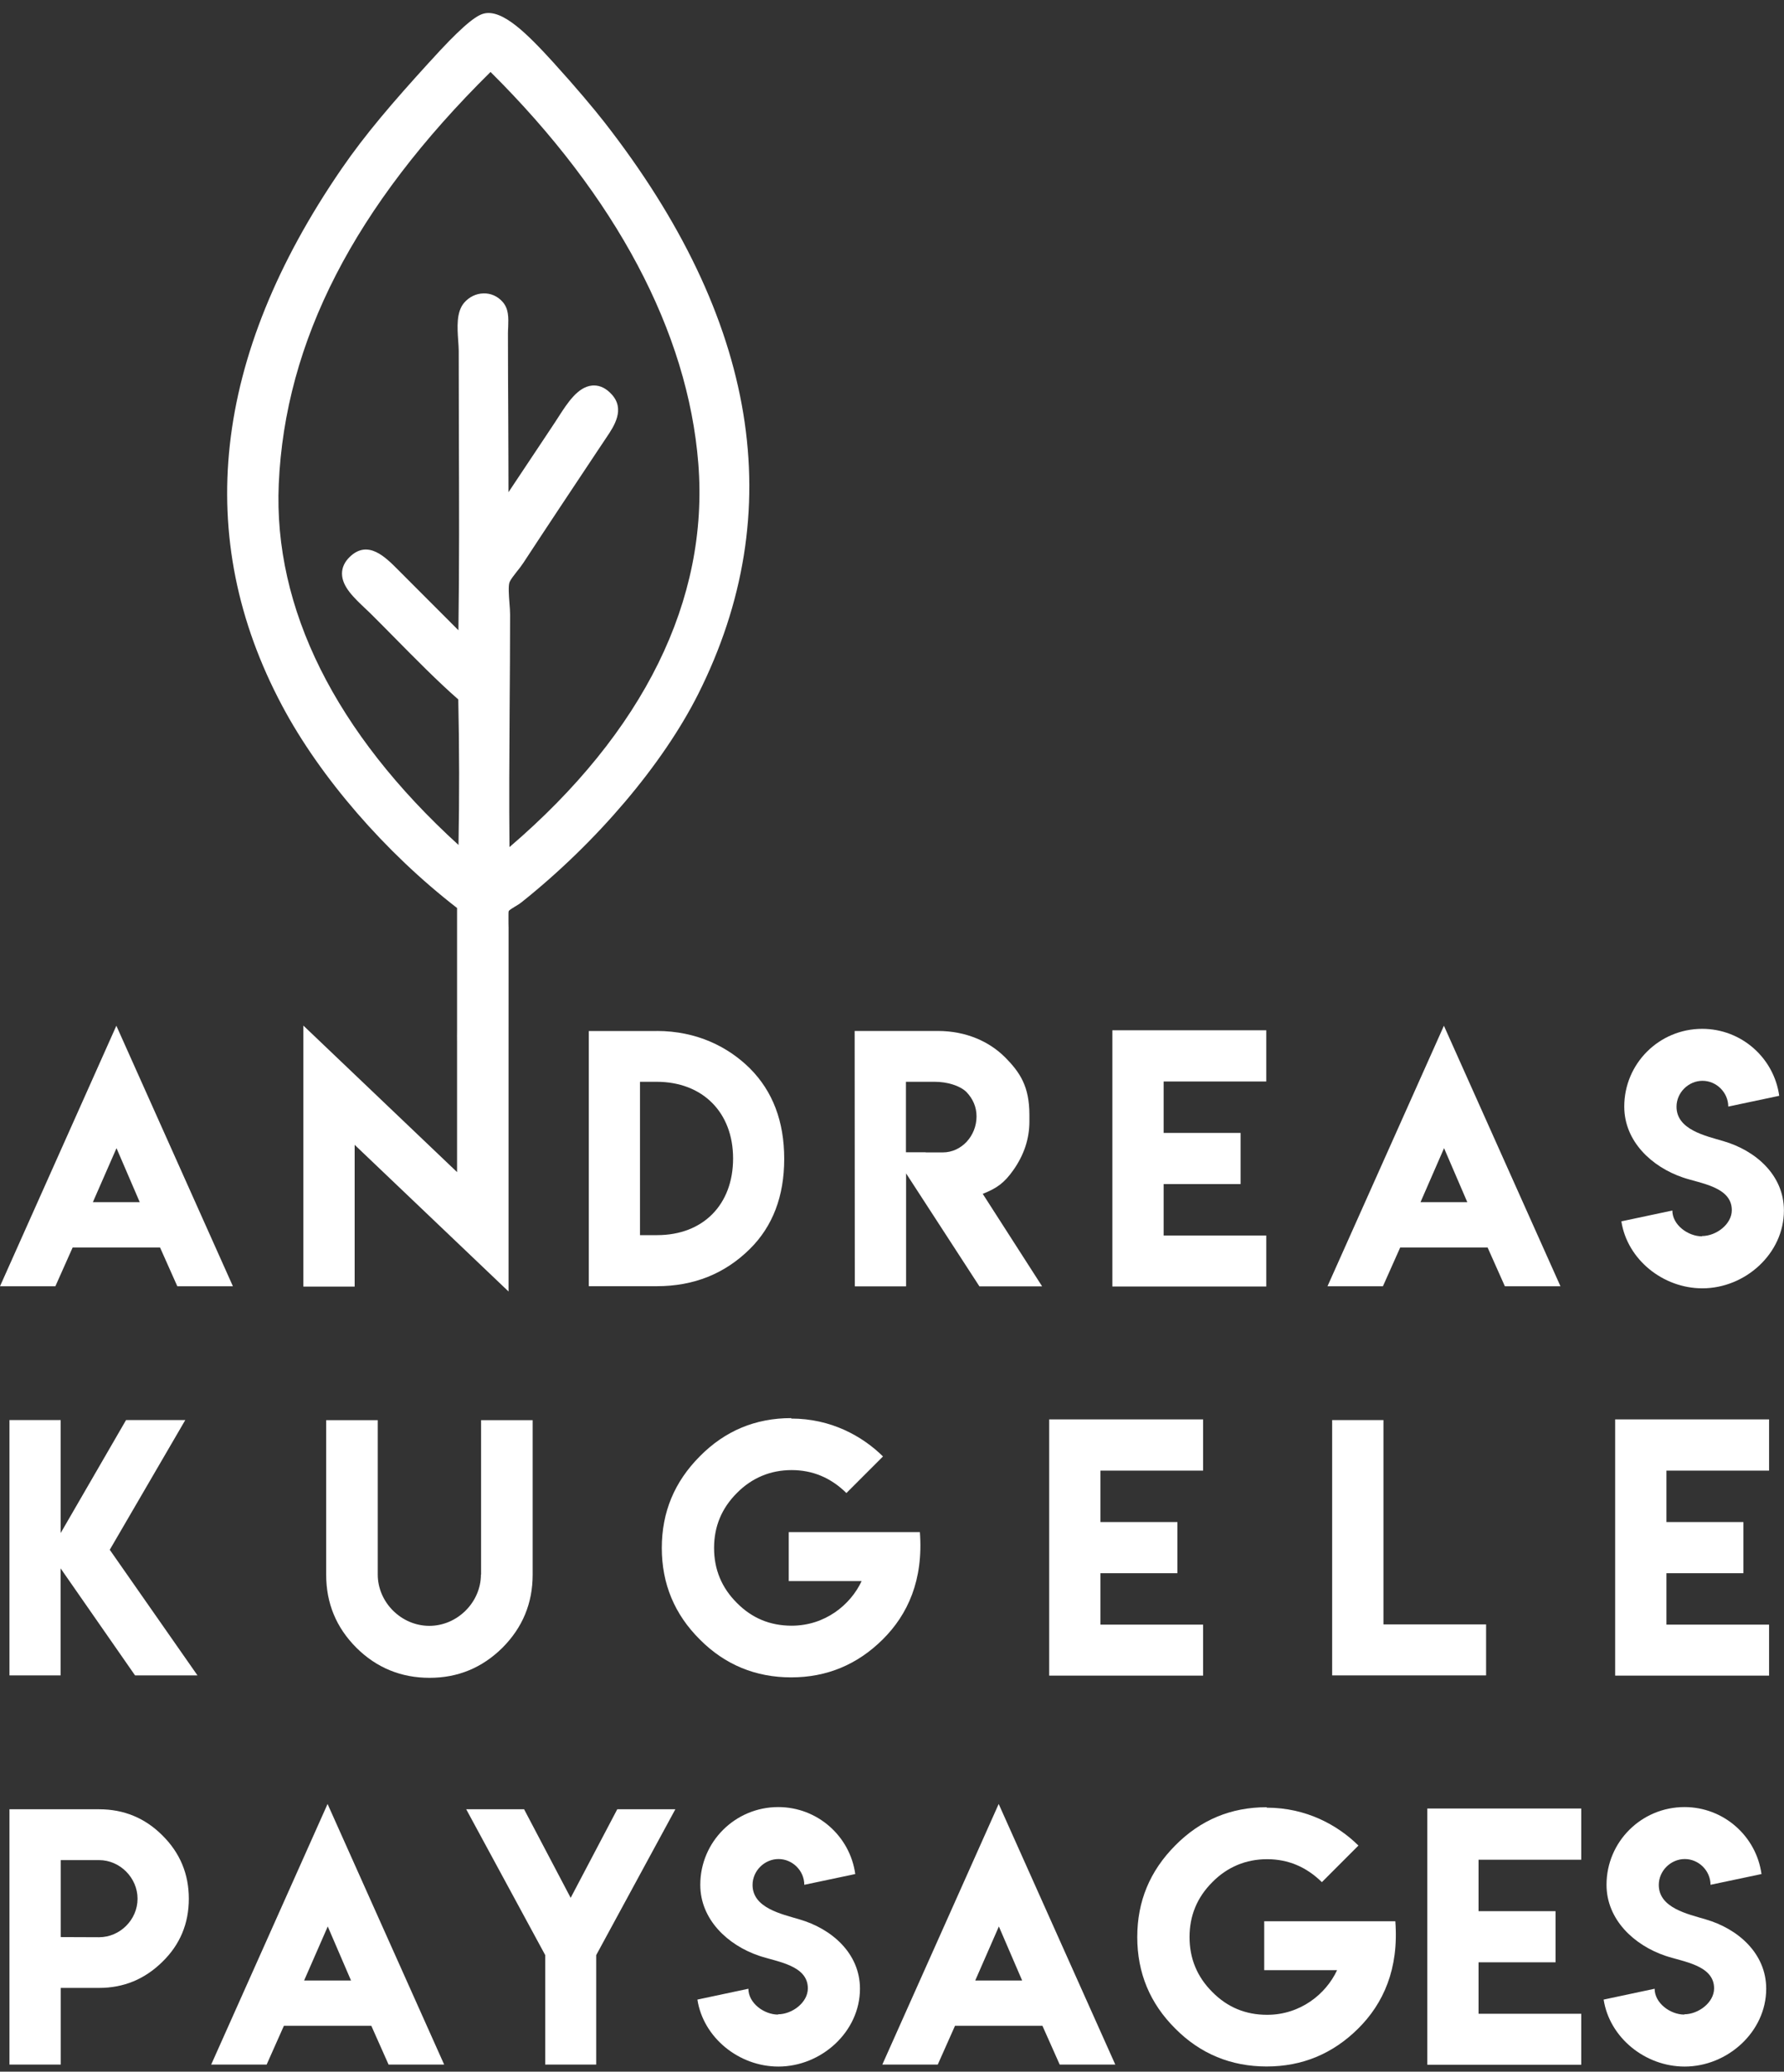
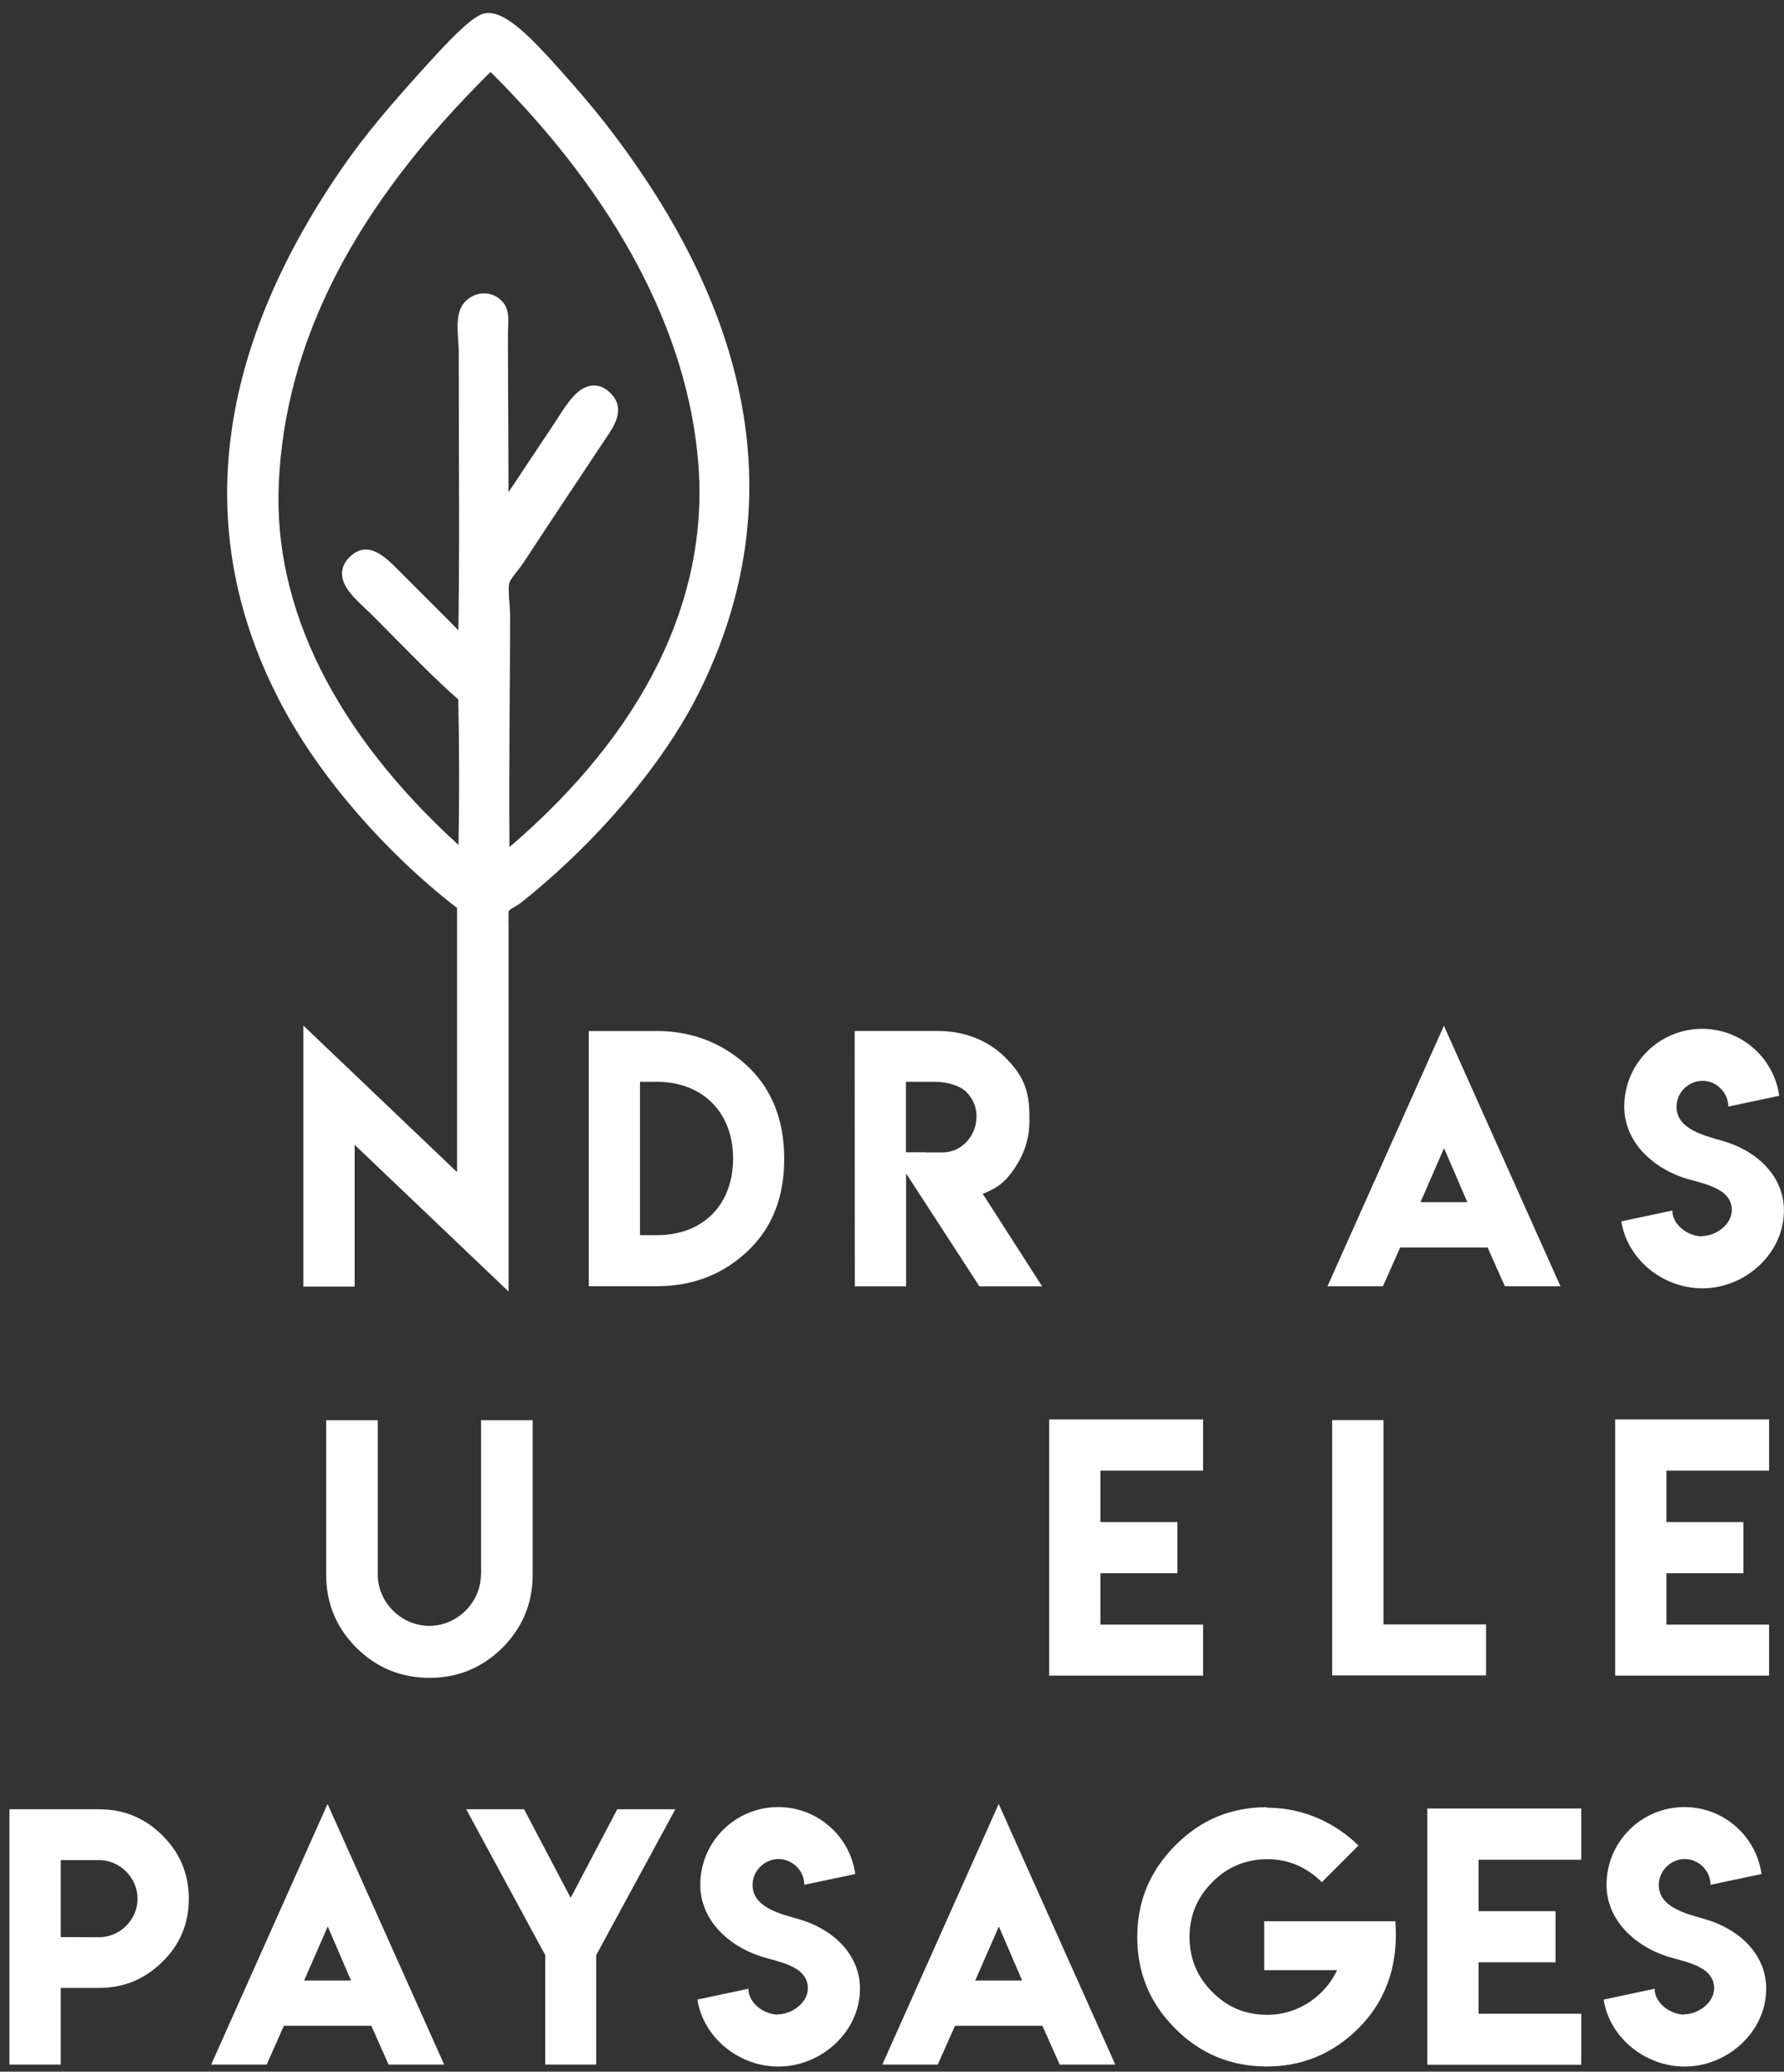
<svg xmlns="http://www.w3.org/2000/svg" width="118" height="137" viewBox="0 0 118 137" fill="none">
  <rect x="0" y="0" width="118" height="137" fill="#333333" stroke="none" />
  <g clip-path="url(#clip0_3442_557)">
-     <path d="M7.696 67.832L15.406 85.062H11.729L10.586 82.497H4.805L3.662 85.062H0L7.696 67.832ZM9.244 79.501L7.706 75.928L6.142 79.501H9.244Z" fill="white" />
    <path d="M33.628 61.058C33.633 61.163 33.633 61.264 33.633 61.354V70.132L33.638 60.302C33.613 60.477 33.623 60.858 33.628 61.058Z" fill="white" />
    <path d="M43.439 68.178C46.089 68.178 48.168 69.23 49.606 70.658C51.114 72.171 51.871 74.165 51.871 76.635C51.871 79.105 51.114 81.089 49.606 82.587C47.943 84.235 45.889 85.057 43.439 85.057H38.945V68.183H43.439V68.173V68.178ZM43.429 71.539H42.331V81.68H43.464C46.51 81.68 48.489 79.661 48.489 76.61C48.489 73.558 46.47 71.539 43.429 71.539Z" fill="white" />
    <path d="M56.525 68.178H62.036C63.915 68.178 65.438 68.889 66.455 69.896C67.482 70.923 68.088 71.86 68.088 73.729V74.17C68.088 75.307 67.733 76.379 67.021 77.386C66.43 78.218 65.959 78.569 65.002 78.95L68.93 85.067H64.782L59.932 77.597V85.067H56.54L56.53 68.183L56.525 68.178ZM64.591 73.834C64.591 73.218 64.366 72.677 63.92 72.211C63.479 71.785 62.642 71.539 61.826 71.539H59.922V76.199H61.23V76.209H62.362C63.599 76.209 64.591 75.117 64.591 73.829V73.834Z" fill="white" />
-     <path d="M83.755 68.138V71.519H76.967V74.921H82.057V78.303H76.967V81.705H83.755V85.077H73.575V68.132H83.755V68.138Z" fill="white" />
    <path d="M95.505 67.832L103.215 85.062H99.538L98.395 82.497H92.614L91.471 85.062H87.804L95.505 67.832ZM97.053 79.501L95.515 75.928L93.957 79.501H97.058H97.053Z" fill="white" />
    <path d="M112.574 81.74C113.511 81.74 114.548 80.964 114.548 80.027C114.548 78.484 112.479 78.268 111.311 77.867C109.252 77.166 107.434 75.478 107.434 73.178C107.434 70.332 109.743 68.037 112.589 68.037C115.184 68.037 117.339 69.961 117.684 72.466L114.313 73.178C114.313 72.251 113.536 71.474 112.609 71.474C111.682 71.474 110.891 72.251 110.891 73.188C110.891 74.711 112.814 75.112 113.987 75.462C116.116 76.079 117.995 77.702 117.995 80.052C117.995 82.897 115.44 85.197 112.599 85.197C109.989 85.197 107.629 83.283 107.243 80.768L110.615 80.052C110.615 80.994 111.637 81.76 112.589 81.76L112.574 81.745V81.74Z" fill="white" />
-     <path d="M4.013 93.91V101.38L8.337 93.91H12.255L7.26 102.487L13.062 110.794H8.933L4.008 103.715V110.794H0.626V93.91H4.008H4.013Z" fill="white" />
    <path d="M31.82 104.126V93.915H35.232V104.136C35.232 106.02 34.566 107.628 33.233 108.966C31.89 110.293 30.287 110.955 28.413 110.955C26.539 110.955 24.906 110.293 23.573 108.966C22.241 107.633 21.574 106.025 21.574 104.136V93.915H24.986V104.126C24.986 105.964 26.544 107.518 28.398 107.518C30.252 107.518 31.81 105.954 31.81 104.126H31.82Z" fill="white" />
-     <path d="M52.341 93.81C54.947 93.81 57.026 94.957 58.404 96.315L55.984 98.735C54.957 97.723 53.749 97.217 52.361 97.217C50.974 97.217 49.736 97.723 48.739 98.735C47.732 99.742 47.231 100.949 47.231 102.367C47.231 103.785 47.732 104.998 48.739 106C49.731 107.007 50.938 107.508 52.361 107.508C54.556 107.508 56.249 106.145 56.991 104.557H52.171V101.32H60.844C61.084 104.476 60.052 106.766 58.384 108.419C56.7 110.088 54.681 110.925 52.331 110.925C49.981 110.925 47.942 110.088 46.289 108.419C44.616 106.756 43.774 104.742 43.774 102.367C43.774 99.992 44.611 97.993 46.289 96.305C47.952 94.621 49.967 93.78 52.331 93.78L52.341 93.81Z" fill="white" />
    <path d="M79.577 93.87V97.252H72.788V100.654H77.879V104.036H72.788V107.437H79.577V110.809H69.397V93.865H79.577V93.87Z" fill="white" />
    <path d="M91.506 93.91V107.422H98.295V110.794H88.114V93.91H91.506Z" fill="white" />
    <path d="M117.013 93.87V97.252H110.224V100.654H115.315V104.036H110.224V107.437H117.013V110.809H106.832V93.865H117.013V93.87Z" fill="white" />
    <path d="M0.626 131.461V119.647H6.553C8.192 119.647 9.589 120.223 10.742 121.376C11.909 122.533 12.49 123.931 12.49 125.564C12.49 127.198 11.909 128.6 10.742 129.733C9.574 130.885 8.182 131.461 6.553 131.461H4.018V136.532H0.626V131.461ZM6.553 123.009H4.018V128.099L6.553 128.109C7.941 128.109 9.098 126.947 9.098 125.564C9.098 124.181 7.936 123.009 6.553 123.009Z" fill="white" />
    <path d="M21.669 119.302L29.379 136.532H25.702L24.56 133.966H18.778L17.636 136.532H13.968L21.664 119.302H21.669ZM23.217 130.97L21.679 127.398L20.116 130.97H23.217Z" fill="white" />
    <path d="M34.665 119.647L37.746 125.504L40.828 119.647H44.67L39.435 129.292V136.532H36.063V129.292L30.837 119.647H34.67H34.665Z" fill="white" />
    <path d="M51.46 133.205C52.397 133.205 53.434 132.428 53.434 131.491C53.434 129.948 51.365 129.733 50.197 129.332C48.138 128.631 46.319 126.942 46.319 124.642C46.319 121.797 48.629 119.502 51.475 119.502C54.07 119.502 56.225 121.426 56.57 123.931L53.199 124.642C53.199 123.716 52.422 122.939 51.495 122.939C50.568 122.939 49.777 123.716 49.777 124.652C49.777 126.176 51.7 126.576 52.873 126.927C55.002 127.543 56.881 129.167 56.881 131.516C56.881 134.362 54.326 136.662 51.485 136.662C48.875 136.662 46.515 134.748 46.129 132.233L49.501 131.516C49.501 132.458 50.523 133.225 51.475 133.225L51.46 133.21V133.205Z" fill="white" />
    <path d="M66.059 119.302L73.77 136.532H70.093L68.95 133.966H63.168L62.026 136.532H58.359L66.054 119.302H66.059ZM67.608 130.97L66.069 127.398L64.506 130.97H67.608Z" fill="white" />
    <path d="M83.79 119.542C86.395 119.542 88.475 120.689 89.852 122.047L87.433 124.467C86.405 123.455 85.198 122.949 83.81 122.949C82.422 122.949 81.185 123.455 80.188 124.467C79.181 125.474 78.68 126.682 78.68 128.1C78.68 129.517 79.181 130.73 80.188 131.732C81.18 132.739 82.387 133.24 83.81 133.24C86.005 133.24 87.698 131.877 88.439 130.289H83.62V127.052H92.292C92.533 130.209 91.501 132.498 89.832 134.152C88.149 135.82 86.13 136.657 83.78 136.657C81.43 136.657 79.391 135.82 77.738 134.152C76.064 132.488 75.223 130.474 75.223 128.1C75.223 125.725 76.059 123.726 77.738 122.037C79.401 120.354 81.415 119.512 83.78 119.512L83.79 119.542Z" fill="white" />
    <path d="M104.588 119.602V122.984H97.799V126.386H102.889V129.768H97.799V133.17H104.588V136.542H94.407V119.597H104.588V119.602Z" fill="white" />
    <path d="M111.402 133.205C112.339 133.205 113.376 132.428 113.376 131.491C113.376 129.948 111.306 129.733 110.139 129.332C108.08 128.631 106.261 126.942 106.261 124.642C106.261 121.797 108.571 119.502 111.417 119.502C114.012 119.502 116.166 121.426 116.512 123.931L113.14 124.642C113.14 123.716 112.364 122.939 111.437 122.939C110.51 122.939 109.718 123.716 109.718 124.652C109.718 126.176 111.642 126.576 112.815 126.927C114.944 127.543 116.823 129.167 116.823 131.516C116.823 134.362 114.267 136.662 111.427 136.662C108.816 136.662 106.457 134.748 106.071 132.233L109.443 131.516C109.443 132.458 110.465 133.225 111.417 133.225L111.402 133.21V133.205Z" fill="white" />
-     <path d="M30.232 68.909V68.153C30.227 68.283 30.222 68.749 30.232 68.909Z" fill="white" />
    <path d="M39.961 8.06C39.315 7.229 38.002 5.67 36.755 4.303L36.645 4.177C34.891 2.254 33.218 0.555 31.97 0.906C31.354 1.076 30.272 2.043 28.468 4.037L28.383 4.127C25.973 6.773 24.164 8.877 22.591 11.167C14.059 23.592 12.736 35.536 18.658 46.664C21.173 51.398 25.482 56.374 30.232 60.046V77.512L20.066 67.822V85.082H23.458V75.708L33.638 85.408V61.354C33.633 61.264 33.633 61.163 33.628 61.058C33.623 60.858 33.613 60.477 33.638 60.302C33.643 60.272 33.653 60.246 33.658 60.231C33.709 60.171 33.904 60.051 34.034 59.971C34.194 59.876 34.36 59.776 34.505 59.66C39.475 55.697 43.839 50.552 46.179 45.902C52.241 33.838 50.152 21.107 39.961 8.06ZM33.699 56.018C33.669 52.932 33.688 49.956 33.709 46.814C33.724 44.79 33.739 42.746 33.739 40.647C33.739 40.416 33.719 40.136 33.694 39.845C33.658 39.374 33.613 38.733 33.703 38.502C33.774 38.322 33.974 38.071 34.164 37.826C34.32 37.636 34.475 37.435 34.615 37.225C36.189 34.82 37.792 32.415 39.425 29.96L40.107 28.938C40.613 28.191 41.374 27.059 40.447 26.067C40.092 25.681 39.701 25.491 39.29 25.491C39.25 25.491 39.205 25.491 39.165 25.496C38.213 25.581 37.516 26.678 36.95 27.555C36.87 27.68 36.795 27.8 36.72 27.911L35.838 29.238C35.111 30.331 34.35 31.473 33.633 32.55C33.633 30.977 33.623 29.389 33.618 27.785C33.608 25.882 33.598 23.958 33.598 22.024C33.598 21.884 33.608 21.748 33.613 21.613C33.633 21.022 33.658 20.41 33.228 19.945C32.902 19.584 32.456 19.388 31.985 19.403C31.494 19.408 31.028 19.639 30.697 20.025C30.176 20.641 30.247 21.648 30.307 22.535C30.322 22.77 30.342 22.996 30.342 23.191C30.342 25.095 30.347 27.014 30.352 28.933C30.367 33.151 30.382 37.5 30.322 41.679L26.334 37.686C25.487 36.834 24.334 35.666 23.132 36.829C22.791 37.16 22.621 37.53 22.621 37.936C22.626 38.793 23.393 39.514 24.199 40.276C24.369 40.436 24.54 40.596 24.7 40.762C25.126 41.183 25.567 41.634 26.013 42.084C27.471 43.562 28.979 45.091 30.312 46.253C30.382 49.444 30.387 52.746 30.327 55.878C22.18 48.453 18.077 40.221 18.438 32.009C18.853 22.57 23.438 13.652 32.446 4.759C40.753 13.01 45.502 21.954 46.189 30.656C46.9 39.66 42.582 48.412 33.699 56.018Z" fill="white" />
  </g>
  <defs>
    <clipPath id="clip0_3442_557">
      <rect width="118" height="135.796" fill="white" transform="translate(0 0.861)" />
    </clipPath>
  </defs>
</svg>